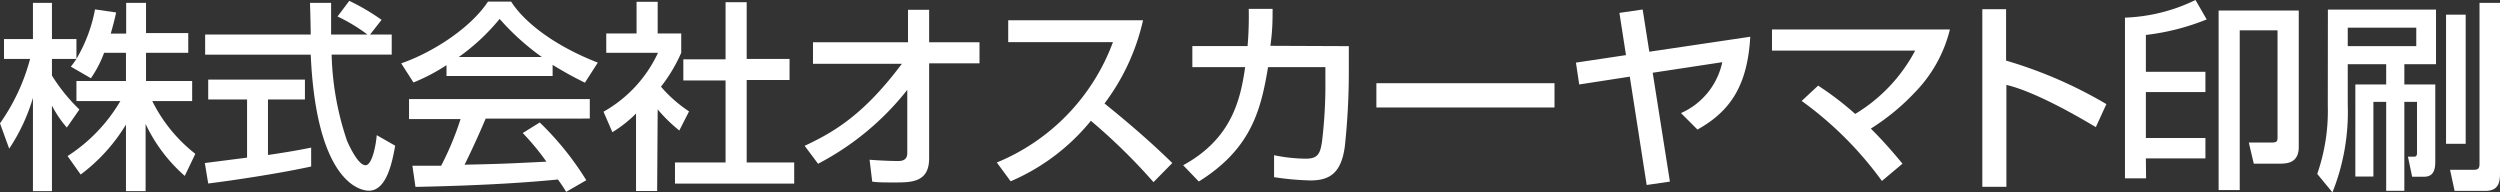
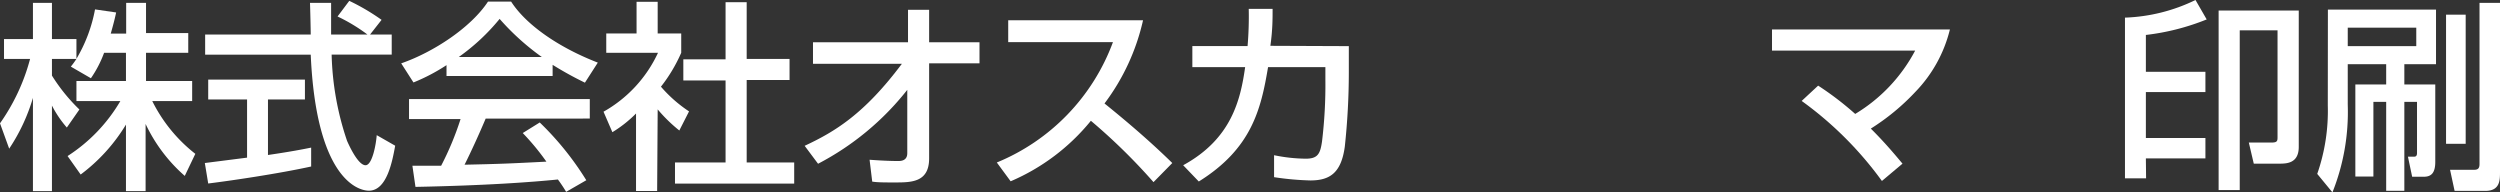
<svg xmlns="http://www.w3.org/2000/svg" viewBox="0 0 236.78 18.22">
  <rect x="0" y="0" width="236.78" height="18.22" fill="#333333" stroke="none" />
  <defs>
    <style>.cls-1{fill:#fff;}</style>
  </defs>
  <title>logo-t-w</title>
  <g id="レイヤー_2" data-name="レイヤー 2">
    <g id="文字">
      <path class="cls-1" d="M9.86,5A10.72,10.72,0,0,1,8.61,7.41l-1.9-1.1a8.77,8.77,0,0,0,.53-.73H4.92V7.16a16.75,16.75,0,0,0,2.6,3.21L6.33,12.08A10.36,10.36,0,0,1,4.92,10V18.1H3.12V9.27A17.6,17.6,0,0,1,.87,14.08L0,11.68a19,19,0,0,0,2.85-6.1H.38V3.7H3.12V.27h1.8V3.7H7.24V5.57A14.23,14.23,0,0,0,9,.89l2,.29c-.11.53-.27,1.16-.51,2h1.46V.27h1.88V3.13h4V5h-4V7.67H18.2v1.9H14.42a14.55,14.55,0,0,0,4.08,5l-1,2.09a15.08,15.08,0,0,1-3.71-4.92V18.1H11.93V11.8a16.65,16.65,0,0,1-4.29,4.73L6.4,14.78a15.5,15.5,0,0,0,5-5.21H7.24V7.67h4.69V5Z" />
      <path class="cls-1" d="M35.05,3.27H37.1v1.9H31.41a27.32,27.32,0,0,0,1.46,8.17c.09.2,1,2.31,1.75,2.31.64,0,1-2,1.06-2.85l1.75,1c-.27,1.46-.78,4.26-2.49,4.26-1.14,0-5-1.31-5.51-12.88h-10V3.27h10c0-.42-.05-2.53-.07-3h2c0,1.17,0,2.26,0,3h3.44a16.47,16.47,0,0,0-2.83-1.71L33.08.08a20.39,20.39,0,0,1,3.06,1.8ZM19.4,15.44l4-.51V9.42H19.72V7.54h9.16V9.42h-3.5v5.26c2.19-.32,3.35-.55,4.09-.7v1.79c-3.1.68-7.51,1.33-9.75,1.61Z" />
      <path class="cls-1" d="M42.29,6.17a17.91,17.91,0,0,1-3.13,1.64L38,6c3.06-1.06,6.61-3.4,8.22-5.85h2.19c1.39,2.17,4.44,4.32,8.21,5.78l-1.22,1.9a32.63,32.63,0,0,1-3.06-1.69V7.2H42.29Zm11.33,12A13.11,13.11,0,0,0,52.84,17c-2.61.26-6.86.57-13.49.7l-.29-2c.4,0,2.13,0,2.72,0a28.08,28.08,0,0,0,1.84-4.42H38.74V9.38H55.86v1.85H46c-.65,1.54-1.39,3.15-2,4.37,3.55-.08,4-.1,7.75-.29a23.07,23.07,0,0,0-2.24-2.71l1.61-1a28.16,28.16,0,0,1,4.41,5.47ZM51.32,5.4a23.24,23.24,0,0,1-4-3.61A19.64,19.64,0,0,1,43.45,5.4Z" />
      <path class="cls-1" d="M62.24,18.09h-2V10.75A11.78,11.78,0,0,1,58,12.52l-.84-1.94A12.36,12.36,0,0,0,62.32,5h-4.9V3.17h2.87v-3h2v3h2.23V5a14.75,14.75,0,0,1-1.92,3.21,12.79,12.79,0,0,0,2.66,2.34l-.92,1.81a14.47,14.47,0,0,1-2.05-2ZM68.72.21h2V5.58h4.06v2H70.72v7.81h4.5v2H63.93v-2h4.79V7.62h-4v-2h4Z" />
      <path class="cls-1" d="M76.21,13.81c2.85-1.33,5.64-3,9.21-7.77H77V4h9V.93H88V4h4.77V6H88V15c0,2.28-1.69,2.28-3.26,2.28-1,0-1.62,0-2.13-.08l-.25-2.07c.8.06,1.83.12,2.7.12.23,0,.87,0,.87-.74v-6a26.1,26.1,0,0,1-8.45,7Z" />
      <path class="cls-1" d="M94.41,15.39a19.71,19.71,0,0,0,11-11.4H95.49V1.92h12.77a20.59,20.59,0,0,1-3.65,7.88c2.22,1.79,4.39,3.65,6.42,5.64l-1.78,1.81a55.69,55.69,0,0,0-5.93-5.81,19.85,19.85,0,0,1-7.6,5.73Z" />
      <path class="cls-1" d="M127.75,4.37V6.88a66.38,66.38,0,0,1-.38,7c-.34,2.52-1.44,3.21-3.26,3.21a26.75,26.75,0,0,1-3.44-.31V14.7a15.47,15.47,0,0,0,3,.33c1.14,0,1.37-.46,1.54-1.62a44.47,44.47,0,0,0,.32-5.83V6.36h-5.43c-.67,4-1.56,7.72-6.56,10.83l-1.48-1.54c4.58-2.5,5.43-6.19,5.87-9.29h-5v-2h5.23a33,33,0,0,0,.11-3.52l2.26,0c0,1,0,2-.21,3.5Z" />
-       <path class="cls-1" d="M147.23,7.88v2.3H130.36V7.88Z" />
-       <path class="cls-1" d="M165.77,3.48c-.26,4.75-2,7.12-5,8.79l-1.56-1.56a6.81,6.81,0,0,0,3.91-4.82l-6.59,1,1.63,10.31-2.2.32L154.36,7.26,149.57,8l-.31-2.07L154,5.22l-.62-4,2.2-.32.63,4Z" />
      <path class="cls-1" d="M178.24,17.14a33.74,33.74,0,0,0-7.6-7.58l1.56-1.45a29.16,29.16,0,0,1,3.51,2.68,15.37,15.37,0,0,0,5.68-6H167.83v-2h16.85a12.92,12.92,0,0,1-3.27,5.91,21.25,21.25,0,0,1-4.22,3.48c1.39,1.38,2.36,2.56,3,3.32Z" />
-       <path class="cls-1" d="M190,.87V5.74a41.78,41.78,0,0,1,9.5,4.12l-1,2.18c-2.13-1.27-5.87-3.38-8.47-4v9.65h-2.28V.87Z" />
      <path class="cls-1" d="M203.26,16.89h-2V1.67A16.52,16.52,0,0,0,207.94,0L209,1.84a22.19,22.19,0,0,1-5.76,1.47V6.8h5.64V8.72h-5.64v4.35h5.64V15h-5.64ZM217.72,1V13.91c0,1.59-1.18,1.59-1.88,1.59h-2.38l-.47-2h2.18c.52,0,.54-.17.54-.51V2.87h-3.58V18h-2V1Z" />
      <path class="cls-1" d="M220.48.91h10.24V6.08h-3V8h2.93v7.33c0,1-.34,1.41-1.08,1.41h-1.11l-.4-1.9h.59c.23,0,.27-.17.27-.36V9.65h-1.2v8.42H226V9.65h-1.21v7.07h-1.71V8H226V6.08h-3.64V9.92a20.5,20.5,0,0,1-1.45,8.3l-1.44-1.75a18.13,18.13,0,0,0,1-6.48Zm1.88,1.71V4.37h6.49V2.62Zm9.31,11V1.39h1.86V13.62ZM234.84.27h1.94v16c0,.8,0,1.81-1.39,1.81h-2.91l-.43-2h2.31c.4,0,.48-.23.48-.55Z" />
    </g>
  </g>
</svg>